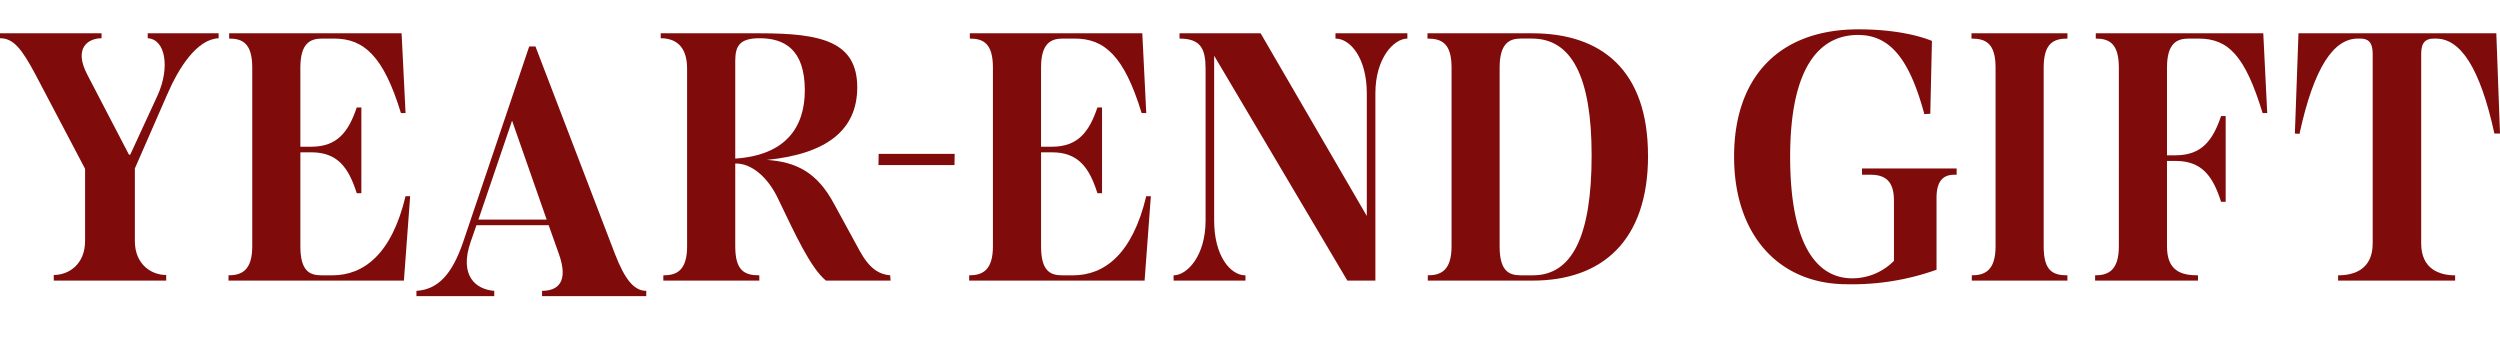
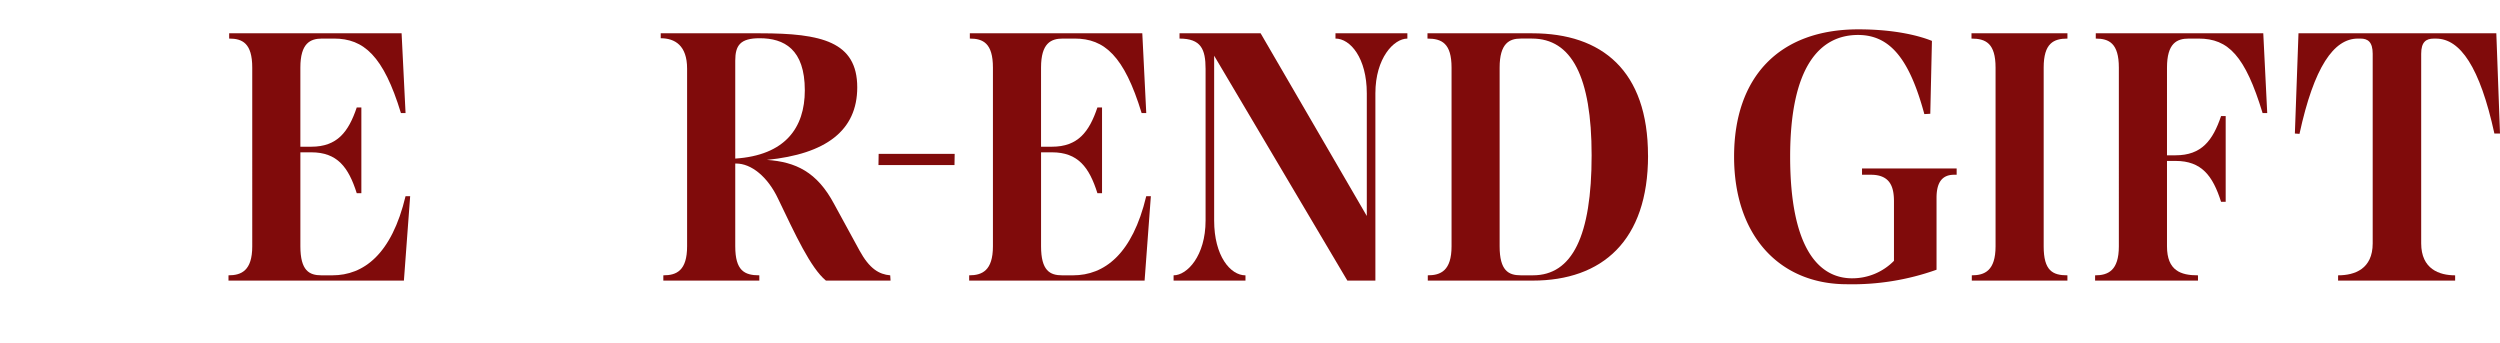
<svg xmlns="http://www.w3.org/2000/svg" width="484" height="66.325" viewBox="0 0 484 66.325">
  <defs>
    <filter id="a" x="71.621" y="0" width="62.493" height="66.325" filterUnits="userSpaceOnUse">
      <feOffset dy="3" input="SourceAlpha" />
      <feGaussianBlur stdDeviation="3" result="b" />
      <feFlood flood-color="#fff" flood-opacity="0.161" />
      <feComposite operator="in" in2="b" />
      <feComposite in="SourceGraphic" />
    </filter>
  </defs>
  <g transform="translate(-2511 10460.16)">
-     <path d="M42.325.288v.957C38.112,1.44,34.6,6.929,32.3,12.291l-6.192,14.17V40.507c0,4.468,3.128,6.575,6.067,6.575v1.085H10.407V47.081c2.936,0,6.064-2.106,6.064-6.575V26.525L6.9,8.331C4.149,3.16,2.556,1.245,0,1.245V.288H19.663v.957c-2.426,0-5.553,1.726-2.745,7.085l8.045,15.45h.253l5.3-11.49C32.942,6.929,32.048,1.44,28.6,1.245V.288Z" transform="translate(2511 -10454.002)" fill="#800b0b" />
    <path d="M51.805,31.823,50.593,48.166H16.632V47.145c2.489,0,4.6-.894,4.6-5.62V6.929c0-4.726-1.915-5.62-4.468-5.62V.288H50.146l.766,15.447h-.894C46.638,4.628,42.805,1.309,37.061,1.309h-2.3c-2.3,0-4.213.894-4.213,5.62V22.246h2.106c5.043,0,7.213-2.872,8.809-7.6h.894v16.6h-.894c-1.6-5.043-3.766-7.915-8.809-7.915H30.55V41.525c0,4.726,1.721,5.62,4.085,5.62h2.106c6.064,0,11.49-4.085,14.17-15.322Z" transform="translate(2538.603 -10454.002)" fill="#800b0b" />
    <g transform="matrix(1, 0, 0, 1, 2511, -10460.16)" filter="url(#a)">
-       <path d="M74.806,47.427v1.019H54.633V47.427c2.939,0,5.234-1.6,3.255-7.152l-1.976-5.553H41.93l-1.088,3.128c-2.359,6.7,1.021,9.319,4.535,9.577v1.019H30.313V47.427c4.019-.258,6.83-2.939,9.064-9.513L52.143.12h1.213L68.742,40.275c1.979,5.106,3.766,7.152,6.064,7.152m-19.28-13.79-6.7-19.152L42.311,33.636Z" transform="translate(50.31 5.88)" fill="#800b0b" />
-     </g>
+       </g>
    <path d="M92.59,48.166H80.076c-3-2.492-5.934-8.939-9.253-15.833-2.045-4.34-5.237-6.83-8.109-6.83h-.191V41.528c0,4.723,1.787,5.617,4.66,5.617v1.021H48.6V47.145c2.553,0,4.6-.894,4.6-5.617V7.118c0-4.468-2.362-5.872-5.106-5.872V.288H67.374c11.809,0,18.766,1.6,18.766,10.468,0,8.364-6.064,12.9-17.49,14.043,5.553.386,9.7,2.3,13.024,8.556l4.912,9c1.918,3.511,3.766,4.6,5.939,4.79Zm-16.6-36.836c0-7.979-4.021-10.085-8.745-10.085-3.766,0-4.723,1.4-4.723,4.34v18.96c9.641-.638,13.468-5.939,13.468-13.216" transform="translate(2590.822 -10454.002)" fill="#800b0b" />
    <path d="M79.842,9.065l-.036,2.17H65.088l.036-2.17Z" transform="translate(2615.983 -10439.435)" fill="#800b0b" />
    <path d="M111.519,31.823l-1.213,16.343H76.343V47.145c2.492,0,4.6-.894,4.6-5.62V6.929c0-4.726-1.915-5.62-4.471-5.62V.288h33.389l.766,15.447h-.894c-3.383-11.107-7.216-14.426-12.96-14.426h-2.3c-2.3,0-4.216.894-4.216,5.62V22.246h2.106c5.043,0,7.216-2.872,8.809-7.6h.894v16.6h-.894c-1.593-5.043-3.766-7.915-8.809-7.915H90.261V41.525c0,4.726,1.723,5.62,4.085,5.62h2.106c6.064,0,11.49-4.085,14.173-15.322Z" transform="translate(2622.288 -10454.002)" fill="#800b0b" />
    <path d="M136.484.288V1.312c-2.617,0-6.192,3.766-6.192,10.6V48.166h-5.426L99.077,4.631V36.549c0,6.83,3.128,10.6,6.064,10.6v1.021H91.223V47.145c2.62,0,6.194-3.766,6.194-10.6V7.184c0-3.833-.894-5.872-5.043-5.872V.288h15.7l20.556,35.368V11.908c0-6.83-3.192-10.6-6.064-10.6V.288Z" transform="translate(2646.983 -10454.002)" fill="#800b0b" />
    <path d="M152.409,23.972c0,16.471-8.872,24.195-22.343,24.195h-20.3V47.145c2.492,0,4.6-.894,4.6-5.617V6.929c0-4.723-1.915-5.617-4.66-5.617V.288H130c13.468,0,22.4,7.216,22.4,23.684m-10.915-.064c0-15.256-3.9-22.6-11.556-22.6h-2.17c-2.17,0-4.085.894-4.085,5.617v34.6c0,4.723,1.723,5.617,4.085,5.617h2.364c7.6,0,11.362-7.6,11.362-23.237" transform="translate(2677.654 -10454.002)" fill="#800b0b" />
    <path d="M175.112,26.939v1.213H174.6c-2.681,0-3.383,2.045-3.383,4.471V46.538a48.514,48.514,0,0,1-17.362,2.809c-12.96,0-21.833-9.319-21.833-24.7S140.7,0,156.091,0c7.149,0,11.873,1.279,14.234,2.237l-.319,14.107-1.152.064c-2.872-10.66-6.638-15.322-12.83-15.322-7.4,0-13.149,6.13-13.149,23.559s5.364,23.554,12,23.554a11.288,11.288,0,0,0,8.1-3.383V33.322c0-2.678-.638-5.17-4.466-5.17H156.79V26.939Z" transform="translate(2714.697 -10454.479)" fill="#800b0b" />
    <path d="M167.878,47.145v1.021H149.367V47.145c2.489,0,4.6-.894,4.6-5.617V6.929c0-4.723-1.915-5.617-4.66-5.617V.288h18.575V1.312c-2.681,0-4.6.894-4.6,5.617v34.6c0,4.723,1.723,5.617,4.6,5.617" transform="translate(2743.374 -10454.002)" fill="#800b0b" />
    <path d="M191.625,15.738h-.894c-3.38-11.107-6.638-14.426-12.383-14.426h-1.915c-2.3,0-4.213.894-4.213,5.617V23.908h1.66c5.043,0,7.213-2.872,8.809-7.593h.894v16.6h-.894c-1.6-5.043-3.766-7.918-8.809-7.918h-1.66V41.528c0,4.726,2.681,5.62,6,5.62v1.019H158.3V47.148c2.489,0,4.6-.894,4.6-5.62V6.929c0-4.723-1.915-5.617-4.468-5.617V.288h32.429Z" transform="translate(2758.31 -10454.002)" fill="#800b0b" />
    <path d="M212.554,19.7h-1.085c-2.809-12.9-6.638-18.383-11.3-18.383h-.447c-1.471,0-2.426.636-2.426,2.934V40.954c0,4.979,3.511,6.192,6.572,6.192v1.021h-22.66V47.145c3.192,0,6.7-1.213,6.7-6.192V4.246c0-2.3-.957-2.934-2.362-2.934h-.511c-4.662,0-8.49,5.487-11.3,18.447l-.894-.064.7-19.407h38.3Z" transform="translate(2782.446 -10454.002)" fill="#800b0b" />
  </g>
</svg>